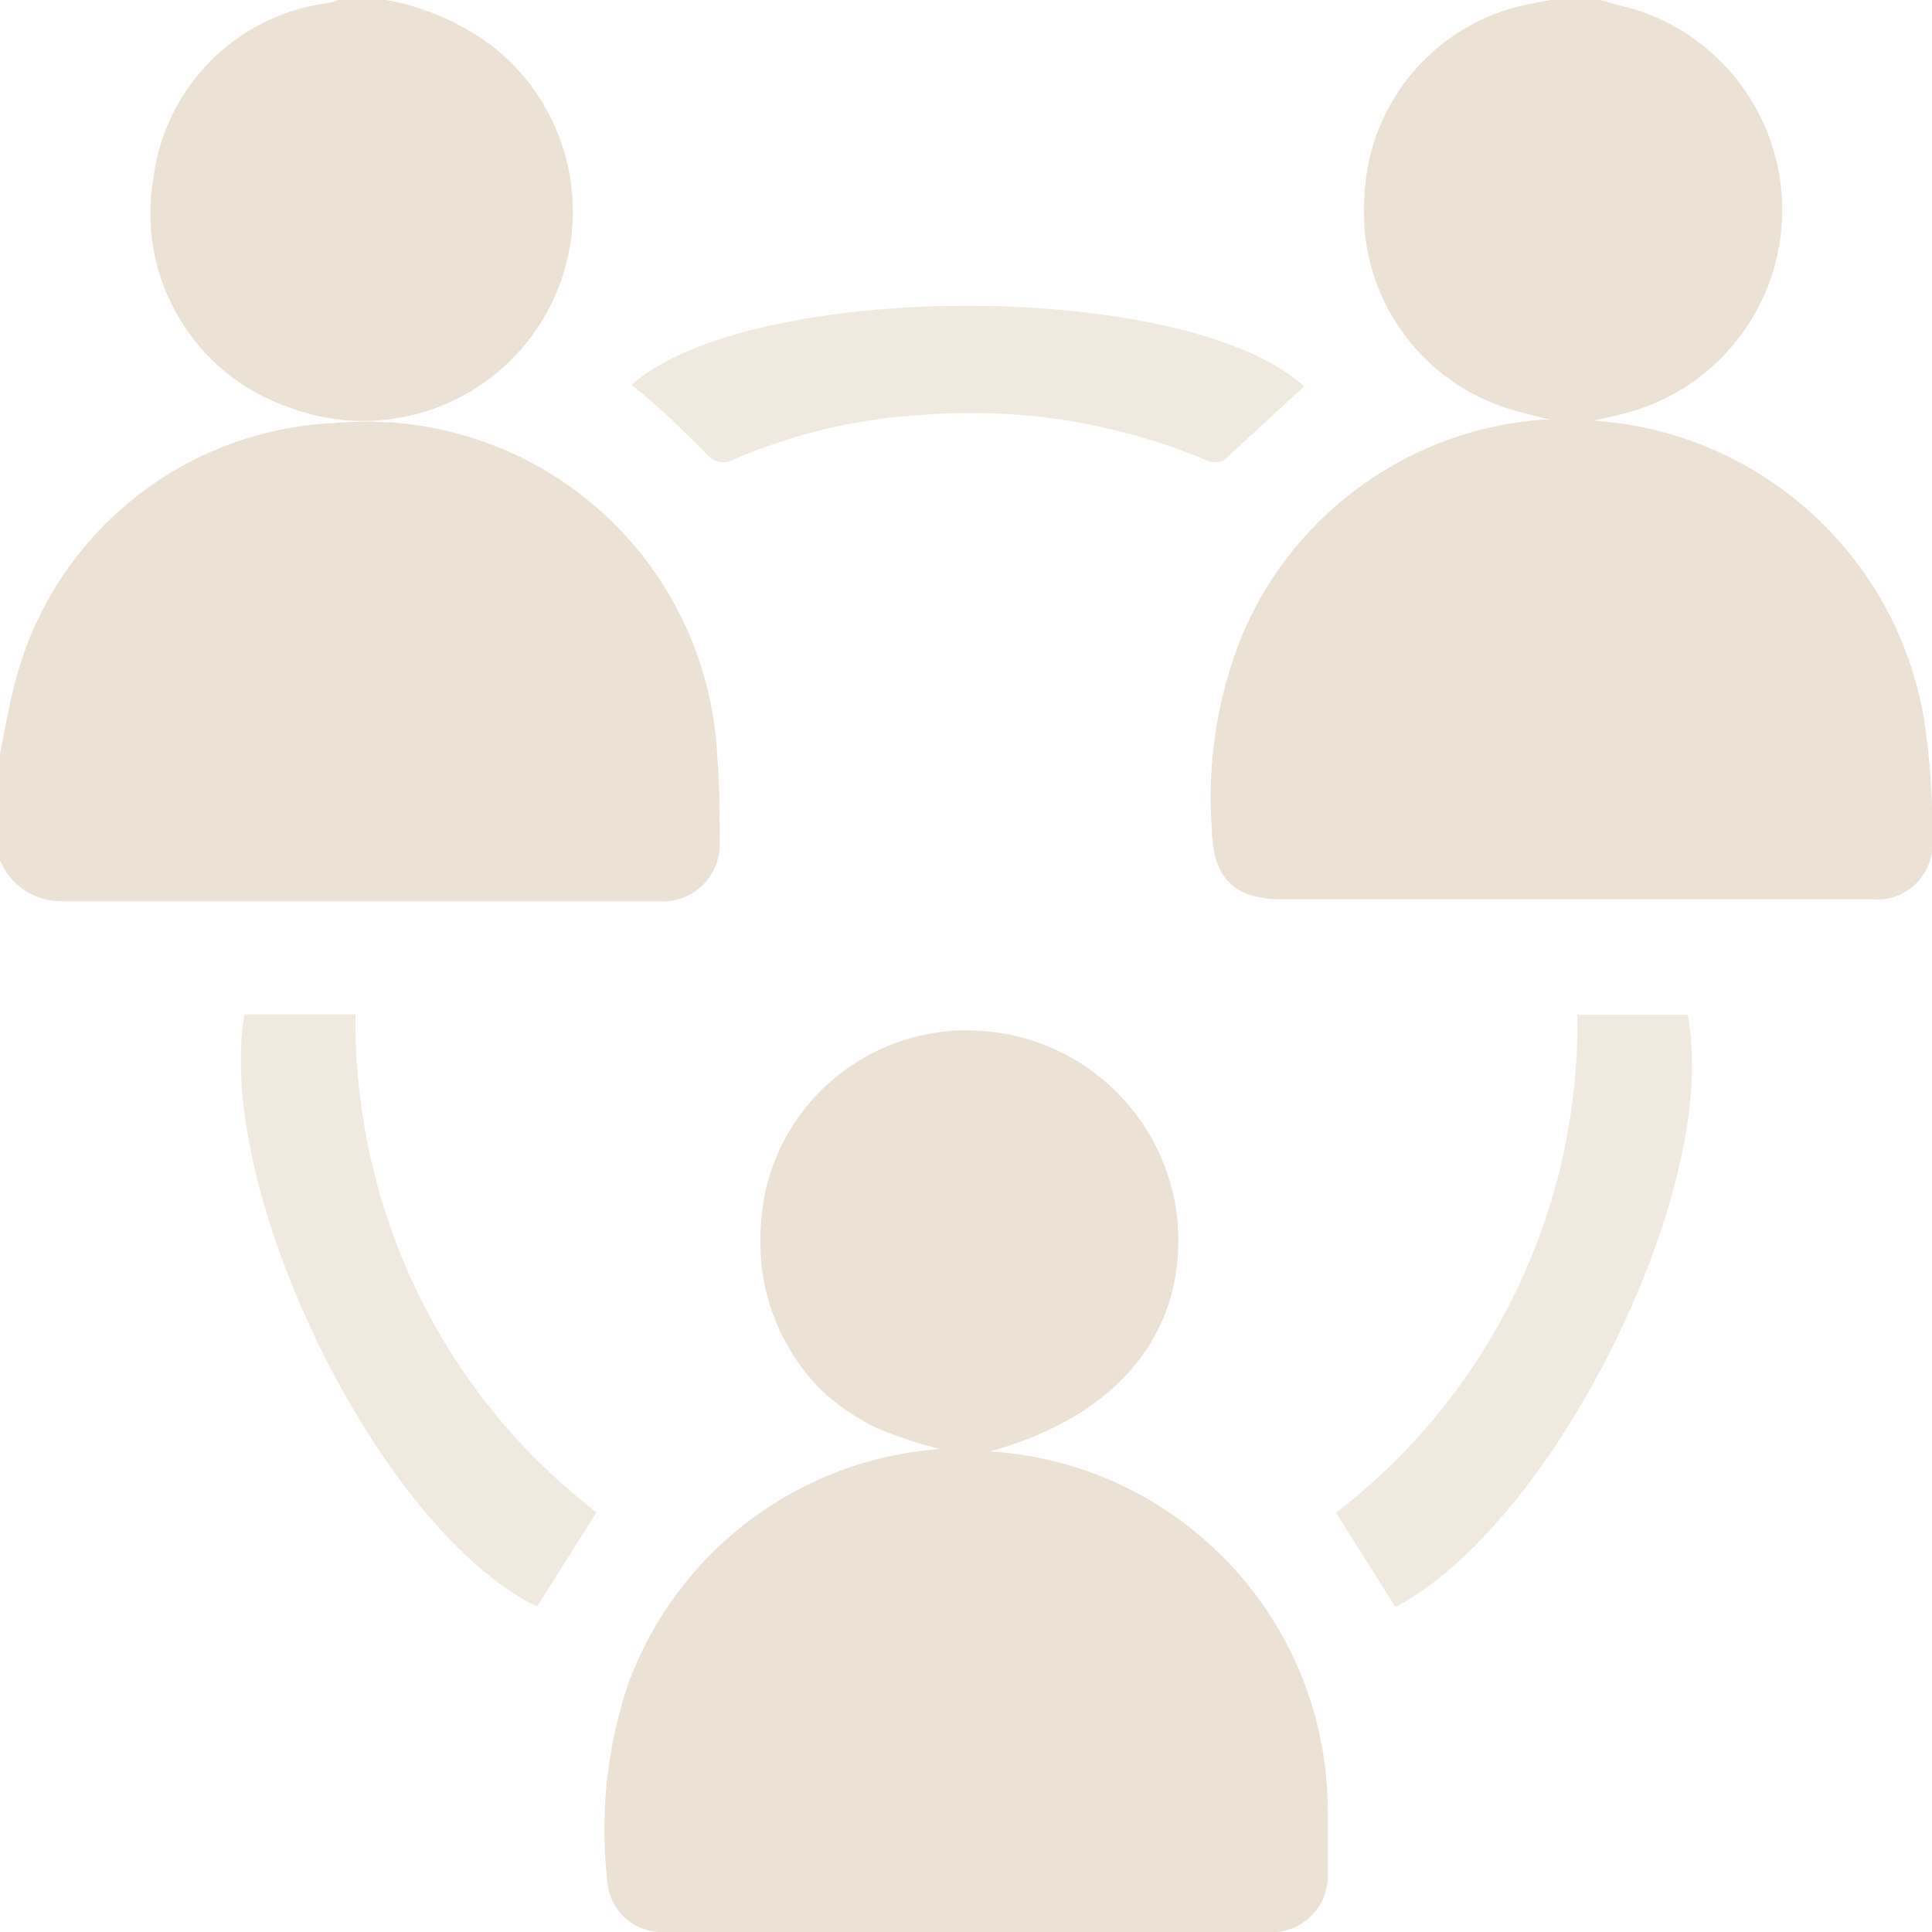
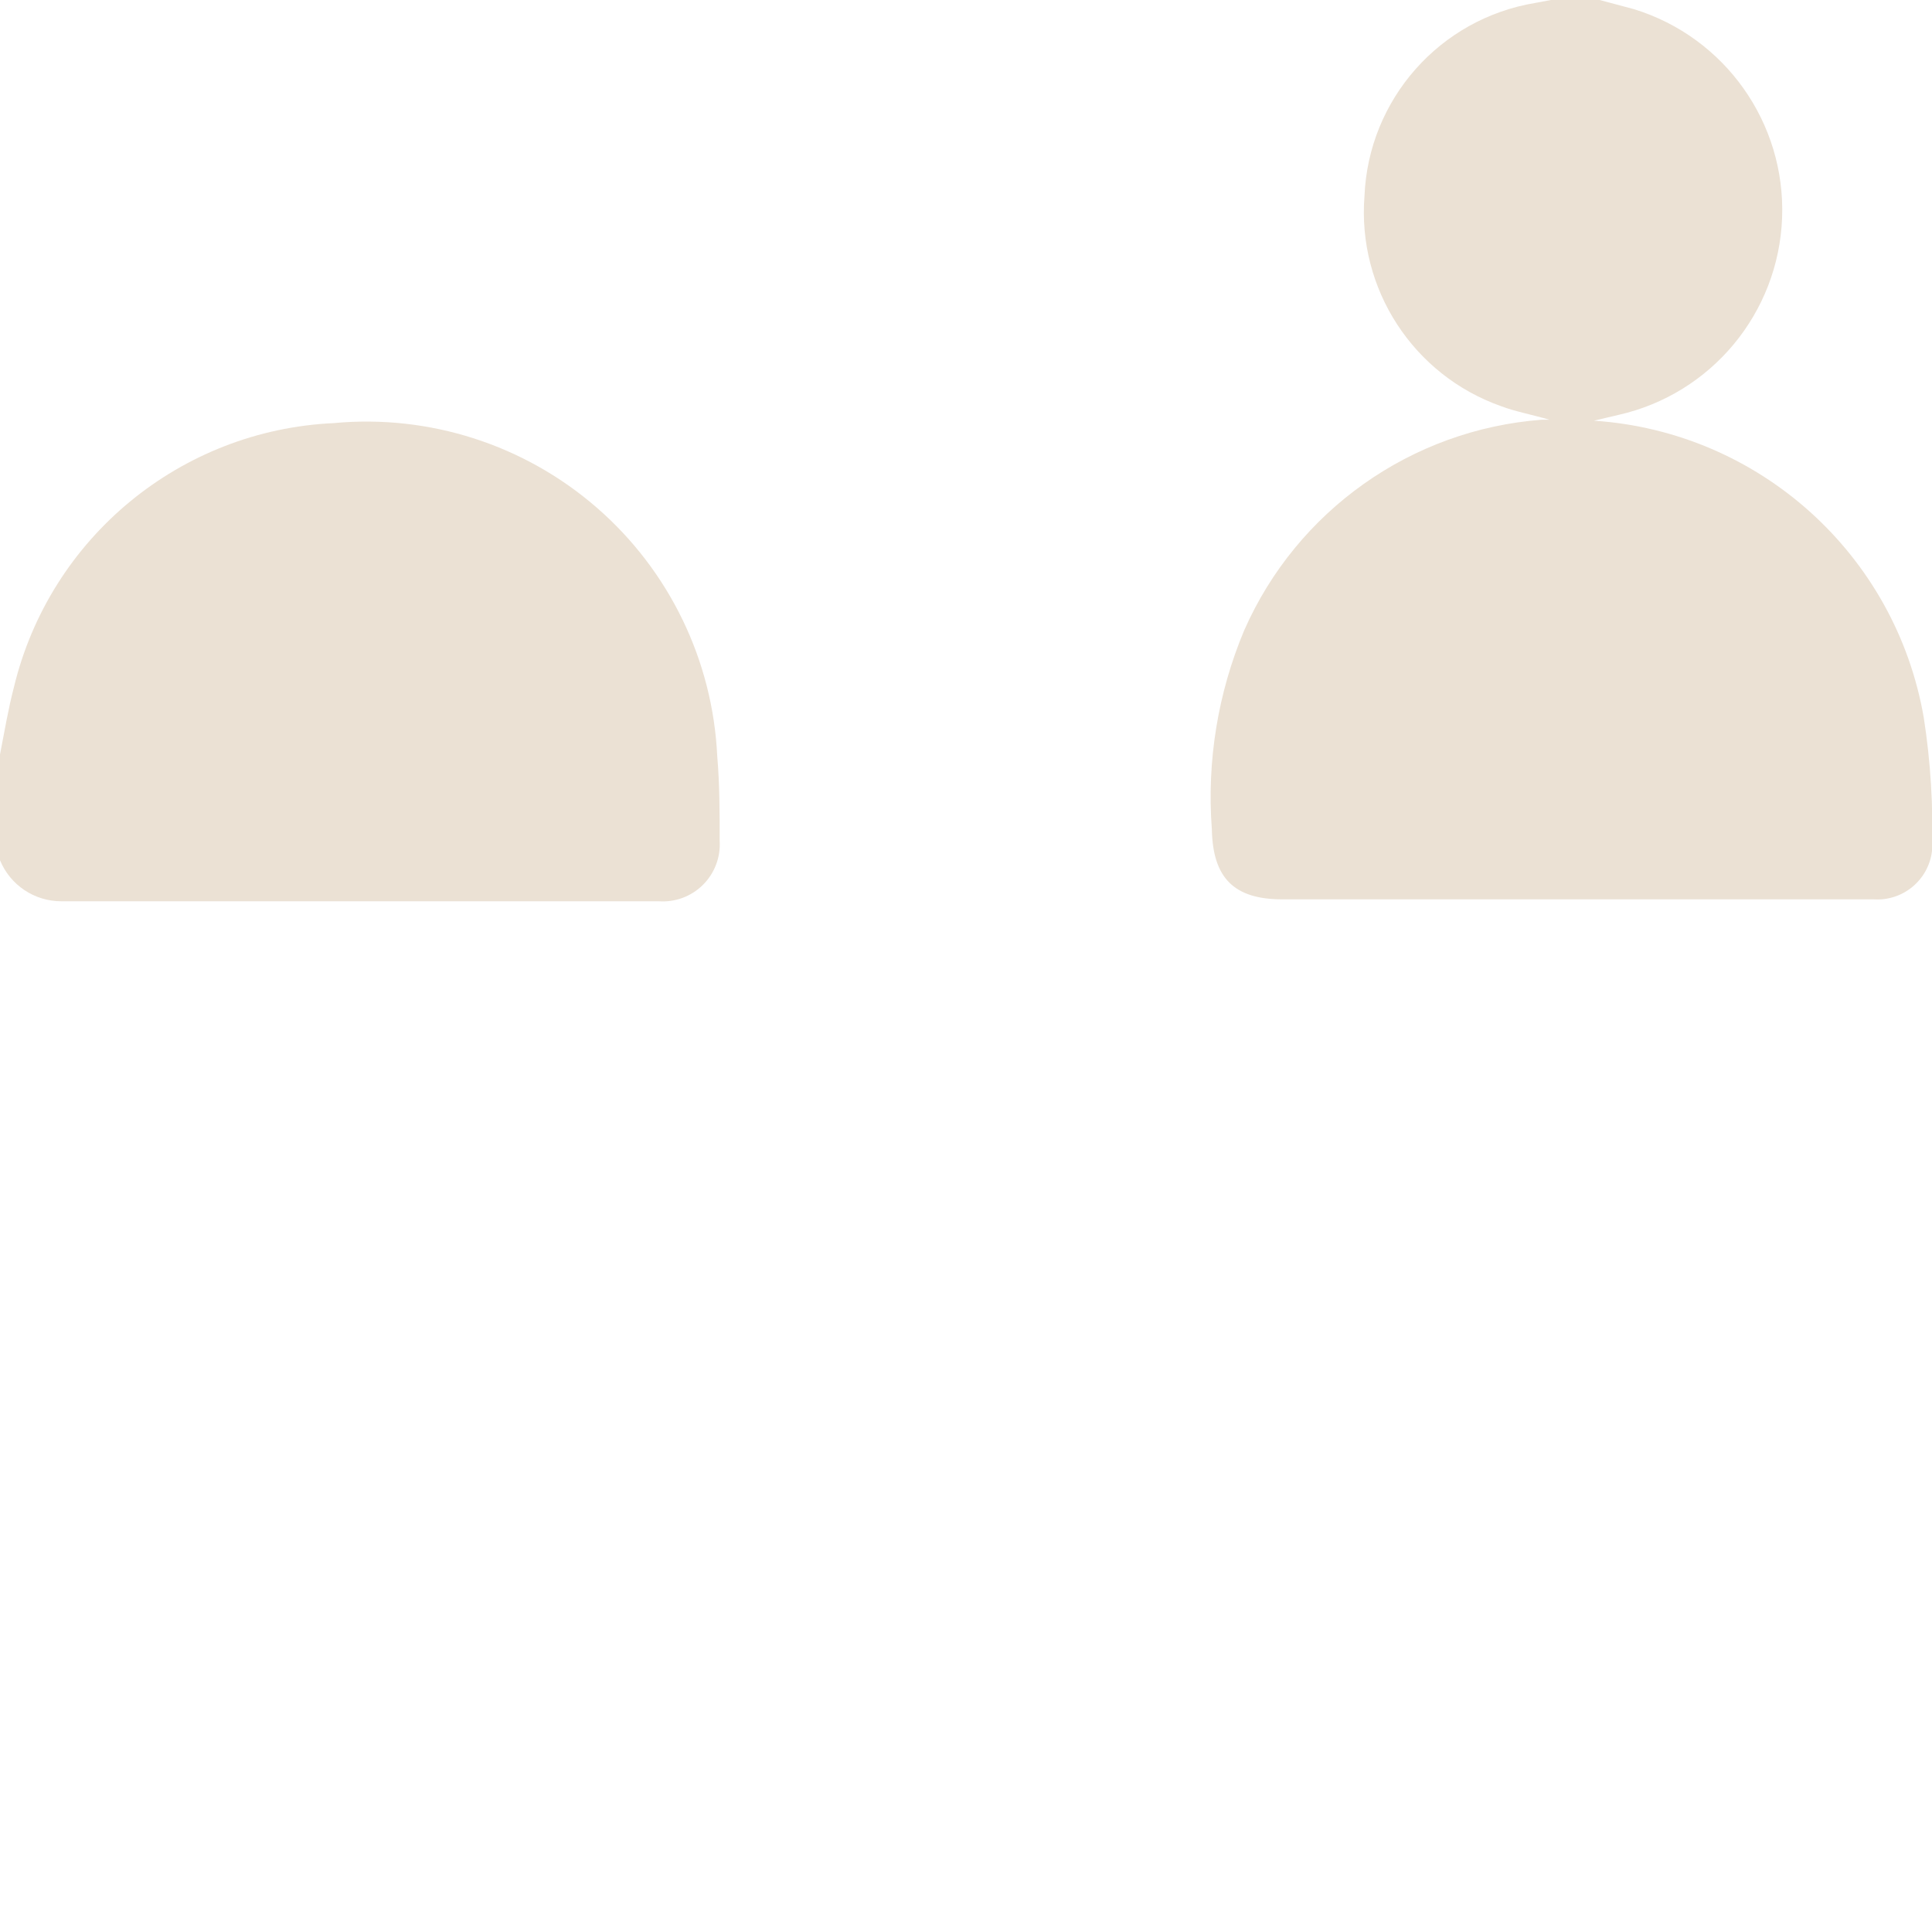
<svg xmlns="http://www.w3.org/2000/svg" width="88px" height="88px" viewBox="0 0 88 88" version="1.1">
  <title>Icono/acompañamiento</title>
  <g id="🖥-Sitio-web" stroke="none" stroke-width="1" fill="none" fill-rule="evenodd">
    <g id="5_Nosotros" transform="translate(-465, -2679)" fill="#EBE1D4" fill-rule="nonzero">
      <g id="4_Atributos" transform="translate(0, 2352)">
        <g id="postventa" transform="translate(435, 295)">
          <g id="postventa" transform="translate(30, 32)">
            <path d="M72.864,0 L74.426,0.418 C78.569,1.694 81.337,5.596 81.172,9.928 C81.007,14.261 77.95,17.941 73.722,18.898 L72.6,19.162 C80.132,19.662 86.342,25.254 87.626,32.692 C87.938,34.7 88.063,36.733 88,38.764 C87.839,40.089 86.669,41.056 85.338,40.964 L58.41,40.964 C56.21,40.964 55.242,39.996 55.198,37.774 C54.965,34.679 55.47,31.572 56.672,28.71 C59.074,23.257 64.283,19.57 70.224,19.118 L70.576,19.118 C69.74,18.876 69.014,18.744 68.376,18.502 C64.373,17.09 61.819,13.164 62.15,8.932 C62.331,4.523 65.584,0.848 69.938,0.132 L70.642,0 L72.864,0 Z" id="Path" />
            <path d="M0,34.364 C0.198,33.352 0.374,32.296 0.638,31.284 C2.283,24.488 8.217,19.594 15.202,19.272 C19.555,18.864 23.885,20.256 27.184,23.124 C30.484,25.992 32.467,30.085 32.67,34.452 C32.78,35.728 32.78,37.026 32.78,38.302 C32.826,39.048 32.548,39.779 32.017,40.305 C31.486,40.832 30.754,41.104 30.008,41.052 L2.794,41.052 C1.569,41.054 0.465,40.315 0,39.182 L0,34.364 Z" id="Path" />
-             <path d="M17.6,0 C19.319,0.311 20.945,1.011 22.352,2.046 C26.106,4.923 27.189,10.114 24.897,14.252 C22.605,18.389 17.63,20.225 13.2,18.568 C8.813,17.083 6.174,12.61 6.996,8.052 C7.538,3.96 10.741,0.731 14.828,0.154 C15.026,0.133 15.219,0.081 15.4,0 L17.6,0 Z" id="Path" />
-             <path d="M45.078,66.11 C53.736,66.645 60.483,73.825 60.478,82.5 C60.478,83.439 60.478,84.385 60.478,85.338 C60.513,86.074 60.228,86.788 59.696,87.298 C59.165,87.809 58.44,88.064 57.706,88 L30.316,88 C28.989,88.091 27.826,87.121 27.676,85.8 C27.311,82.748 27.626,79.652 28.6,76.736 C30.81,70.671 36.374,66.468 42.812,66 C41.836,65.758 40.88,65.442 39.952,65.054 C39.018,64.607 38.158,64.021 37.4,63.316 C36.618,62.521 35.978,61.599 35.508,60.588 C35.051,59.603 34.768,58.546 34.672,57.464 C34.584,56.382 34.651,55.293 34.87,54.23 C35.895,49.751 40.008,46.671 44.594,46.948 C49.335,47.208 53.176,50.89 53.636,55.616 C54.054,60.632 50.974,64.504 45.078,66.11 Z" id="Path" />
-             <path d="M27.17,68.882 L24.464,73.172 C17.424,69.806 9.746,54.406 11.132,46.2 L16.192,46.2 C16.144,50.561 17.1,54.874 18.986,58.806 C20.887,62.759 23.691,66.211 27.17,68.882 L27.17,68.882 Z" id="Path" fill-opacity="0.75" />
-             <path d="M60.852,68.904 C67.887,63.498 71.963,55.093 71.852,46.222 L76.868,46.222 C78.43,54.032 70.796,69.41 63.558,73.194 L60.852,68.904 Z" id="Path" fill-opacity="0.75" />
-             <path d="M59.4,17.6 C58.19,18.722 57.002,19.8 55.748,20.966 C55.498,21.088 55.206,21.088 54.956,20.966 C50.871,19.253 46.435,18.544 42.02,18.898 C39.08,19.064 36.191,19.742 33.484,20.9 C33.048,21.175 32.474,21.07 32.164,20.658 C31.064,19.558 29.964,18.458 28.754,17.534 C34.21,12.716 54.076,12.716 59.4,17.6 Z" id="Path" fill-opacity="0.75" />
          </g>
        </g>
      </g>
    </g>
  </g>
</svg>